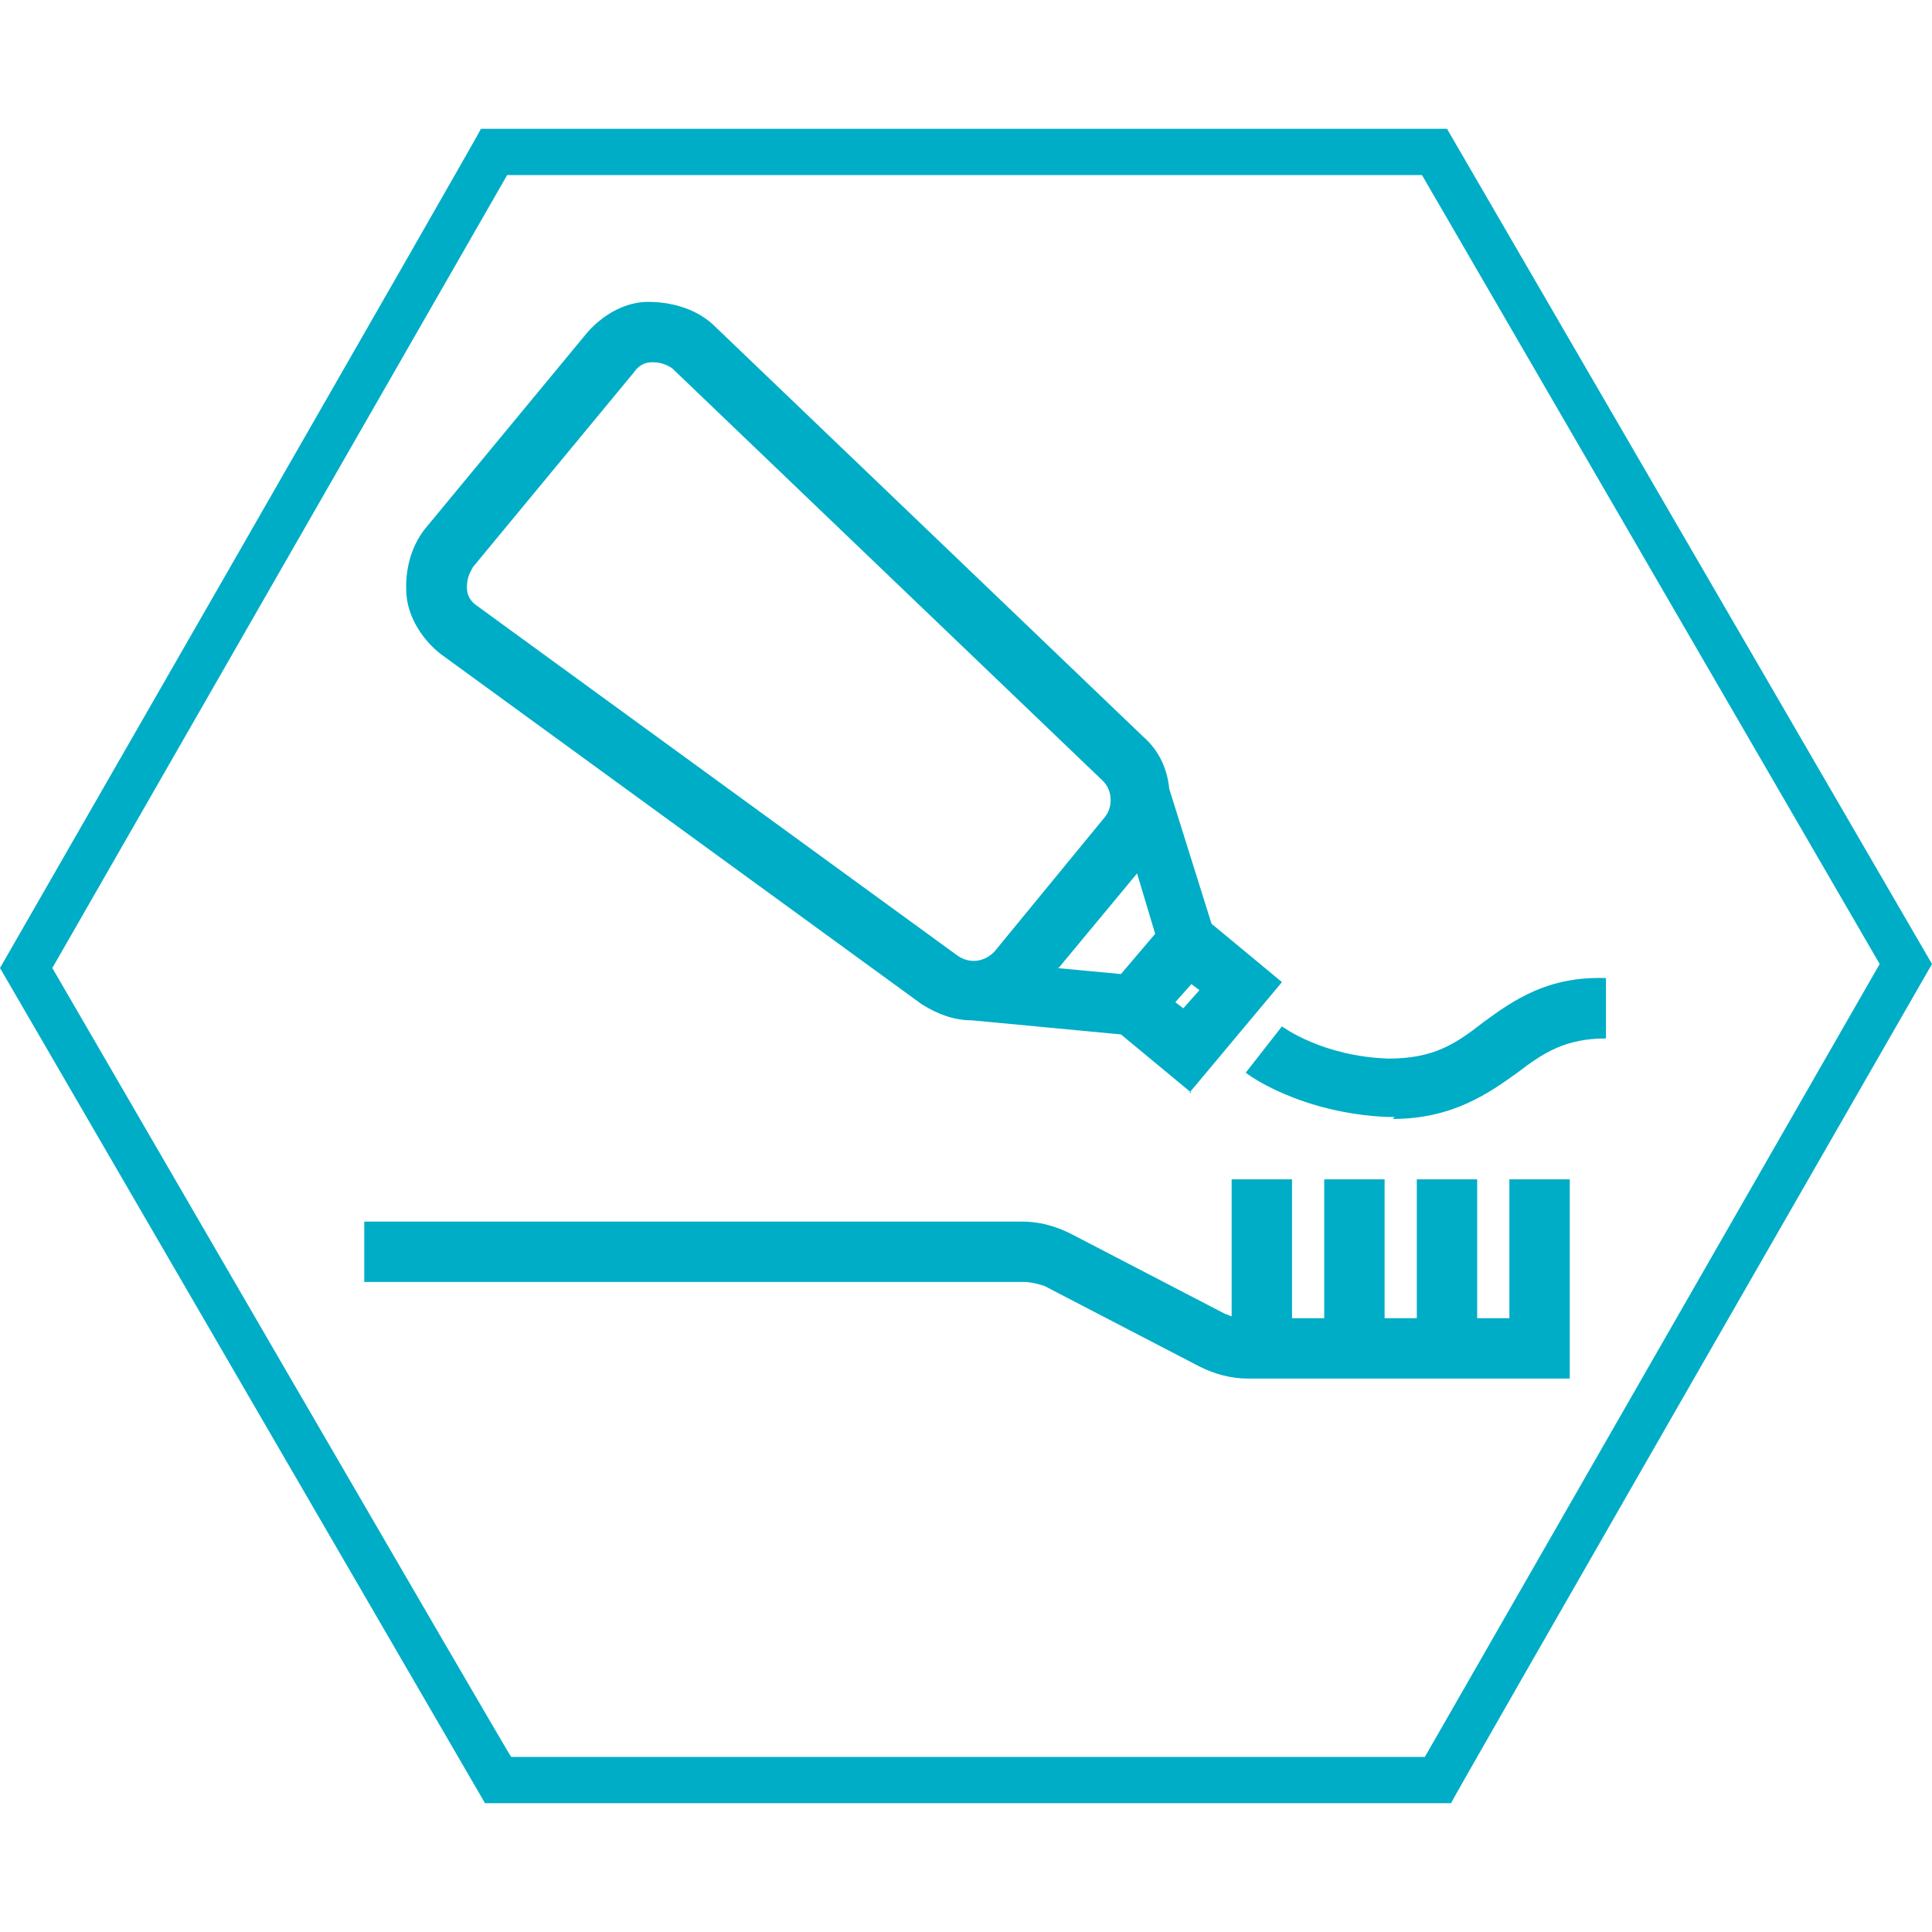
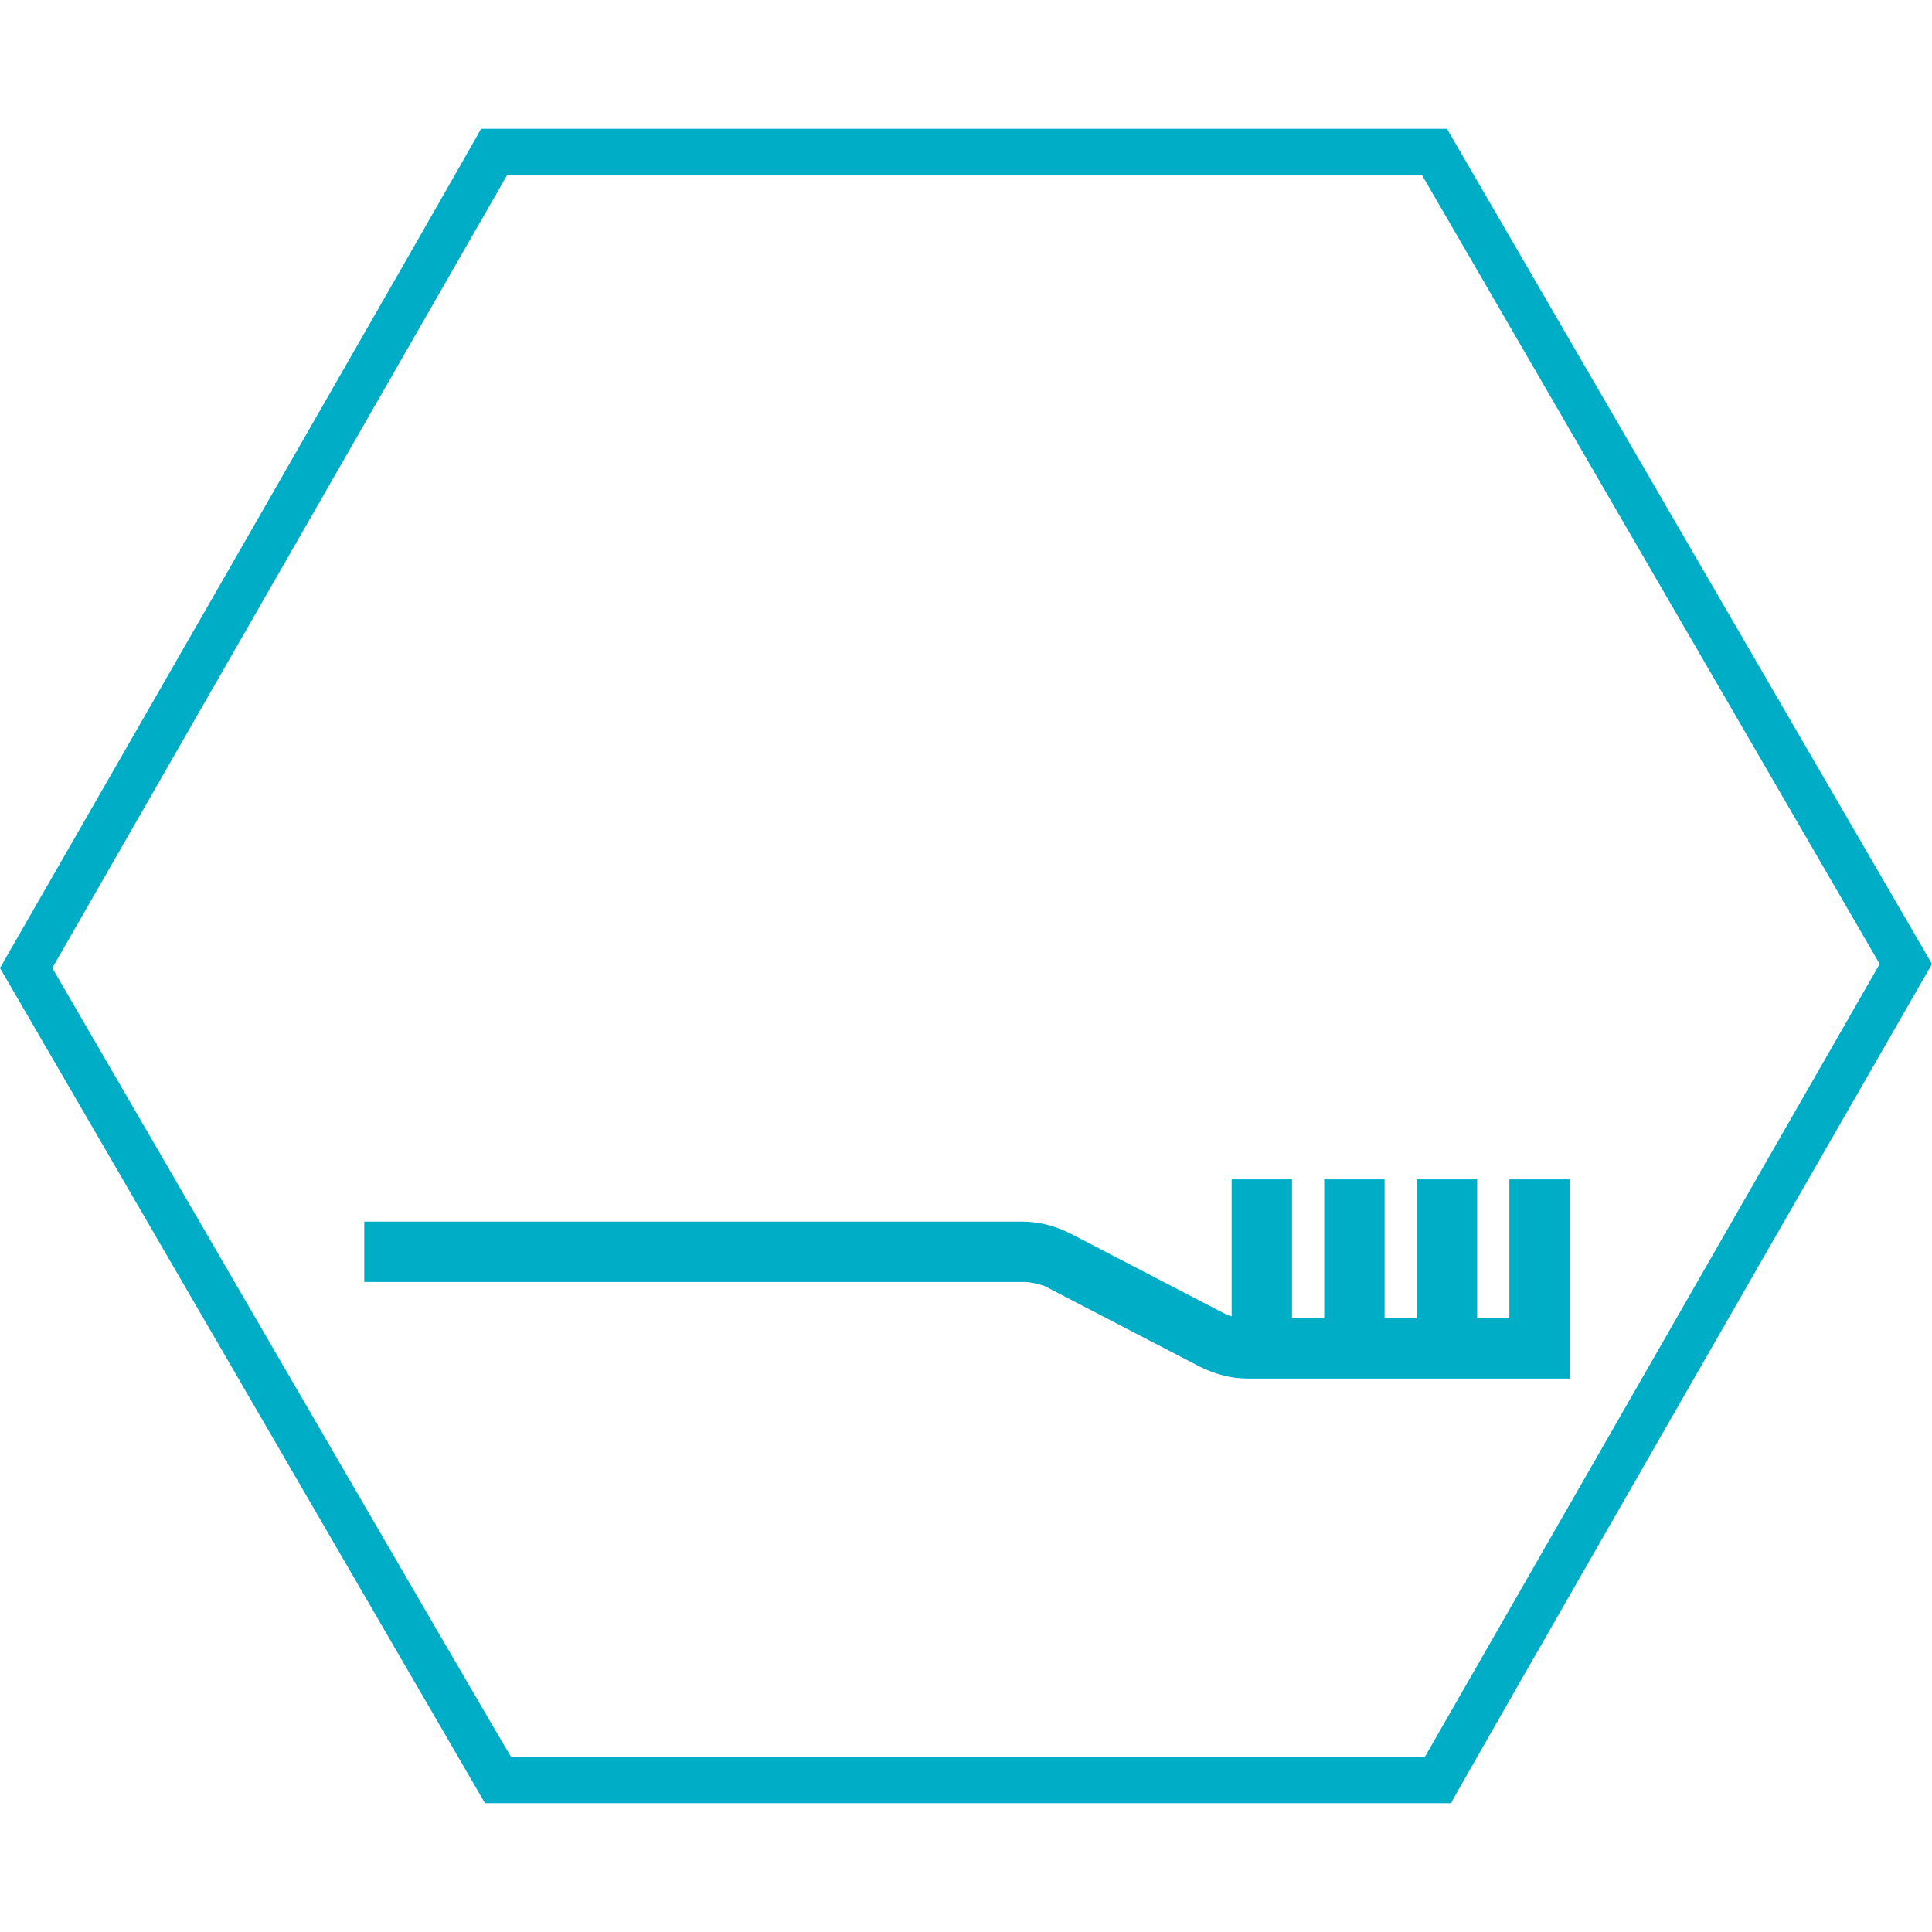
<svg xmlns="http://www.w3.org/2000/svg" id="Capa_1" data-name="Capa 1" version="1.1" viewBox="0 0 96 96">
  <defs>
    <style>
      .cls-1 {
        fill: #00adc6;
        stroke-width: 0px;
      }
    </style>
  </defs>
  <path class="cls-1" d="M71.9,6.4H23.9C23.9,6.5,0,48.1,0,48.1l24.1,41.5h48c0-.1,23.9-41.7,23.9-41.7L71.9,6.4h0ZM70.6,8.6l22.8,39.3-22.6,39.4H25.4c0,.1-22.8-39.2-22.8-39.2L25.2,8.7h45.5Z" />
-   <path class="cls-1" d="M77.9,68.5h-15.9c-.8,0-1.6-.2-2.4-.6l-7.7-4c-.3-.1-.7-.2-1-.2H18.1v-3h32.7c.8,0,1.6.2,2.4.6l7.7,4c.1,0,.2.1.3.1v-6.8h3v6.9h1.6v-6.9h3v6.9h1.6v-6.9h3v6.9h1.6v-6.9h3v9.9Z" />
-   <path class="cls-1" d="M69.3,55.5c-.1,0-.3,0-.4,0-4.3-.2-6.9-2.1-7-2.2l1.8-2.3s2,1.5,5.3,1.6c2.2,0,3.3-.7,4.7-1.8,1.5-1.1,3.2-2.3,6.1-2.2v3c-2,0-3.1.7-4.4,1.7-1.4,1-3.2,2.3-6.2,2.3ZM59.2,54.3l-3.5-2.9-7.4-.7c-.9,0-1.7-.3-2.5-.8l-23.9-17.4c-.9-.7-1.6-1.8-1.7-2.9-.1-1.2.2-2.4.9-3.3l8.1-9.8c.8-.9,1.9-1.5,3-1.5,1.1,0,2.3.3,3.2,1.1l21.4,20.5c.8.7,1.2,1.6,1.3,2.6l2.1,6.7,3.5,2.9-4.6,5.5ZM58.4,49.8l.4.3.8-.9-.4-.3-.8.9ZM52.5,48.1l3.2.3,1.7-2-.9-3-3.9,4.7ZM23.5,28.2c-.2.3-.3.6-.3,1,0,.4.2.7.5.9l23.9,17.4c.6.4,1.3.3,1.8-.2l5.5-6.7c.4-.5.4-1.3-.1-1.8l-21.4-20.5c-.3-.2-.6-.3-1-.3-.4,0-.7.2-.9.5l-8.1,9.8Z" />
+   <path class="cls-1" d="M77.9,68.5h-15.9c-.8,0-1.6-.2-2.4-.6l-7.7-4c-.3-.1-.7-.2-1-.2H18.1v-3h32.7c.8,0,1.6.2,2.4.6l7.7,4c.1,0,.2.1.3.1v-6.8h3v6.9h1.6v-6.9h3v6.9h1.6v-6.9h3v6.9h1.6v-6.9h3v9.9" />
</svg>